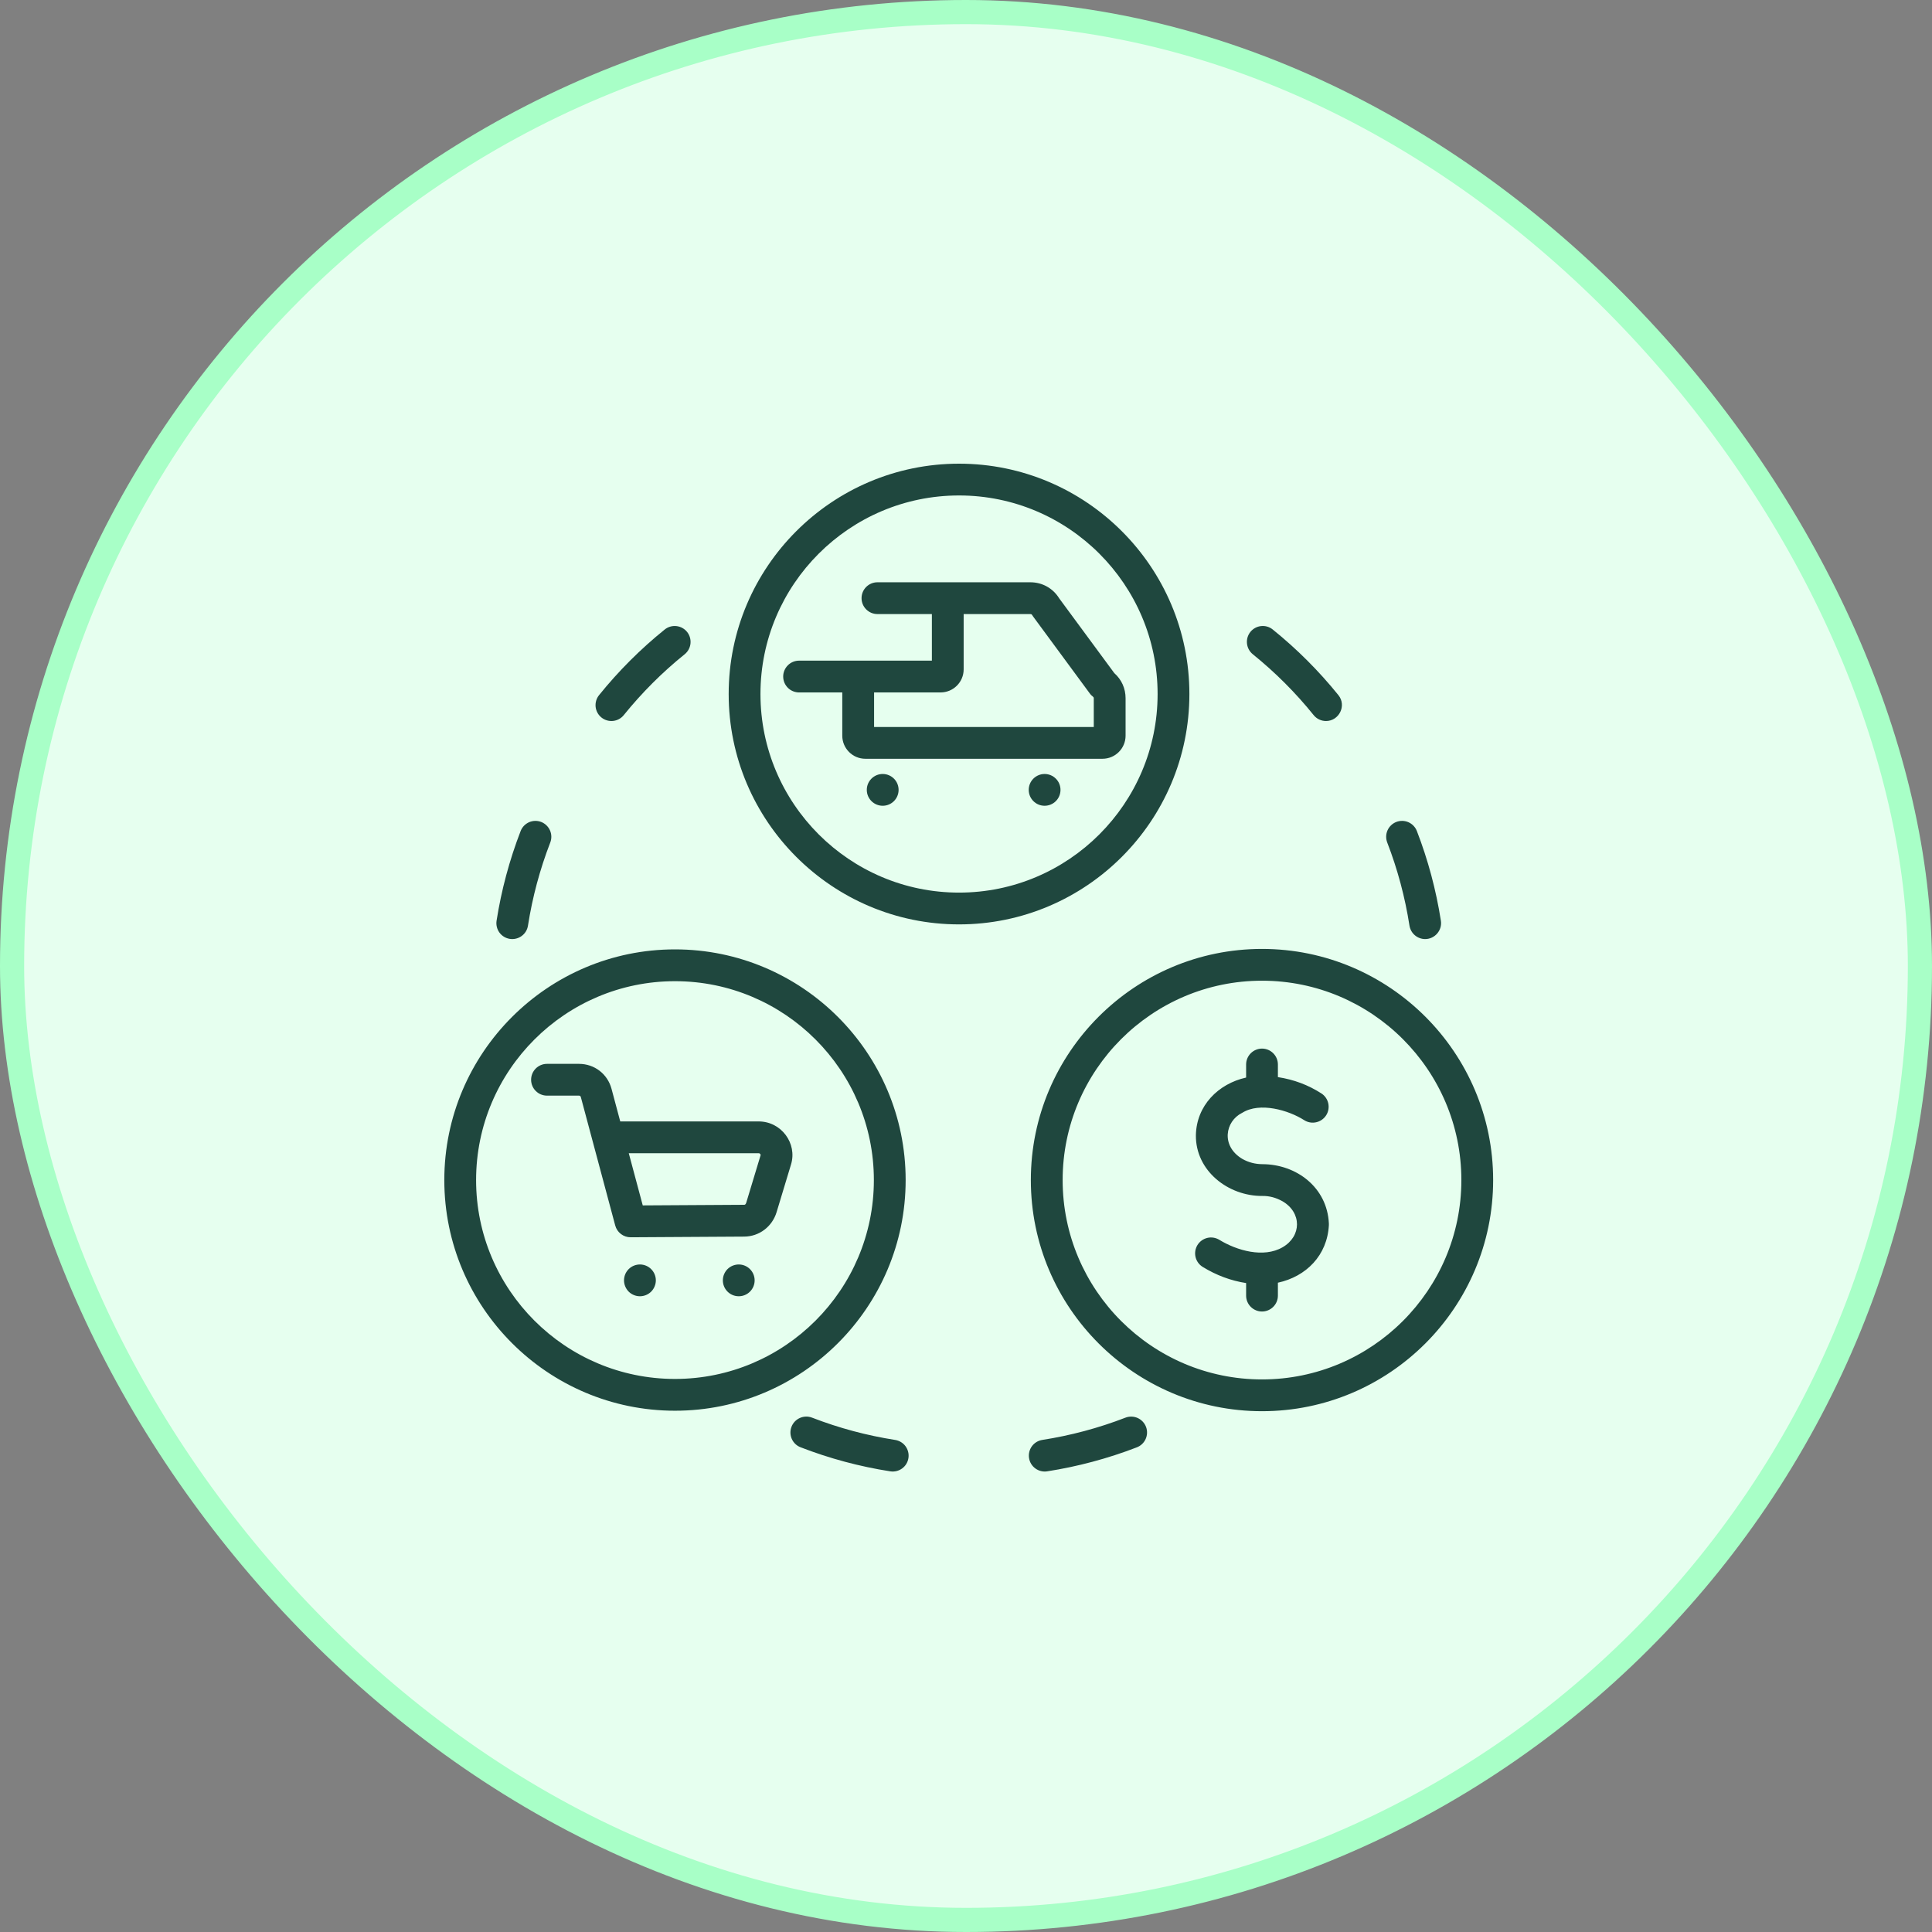
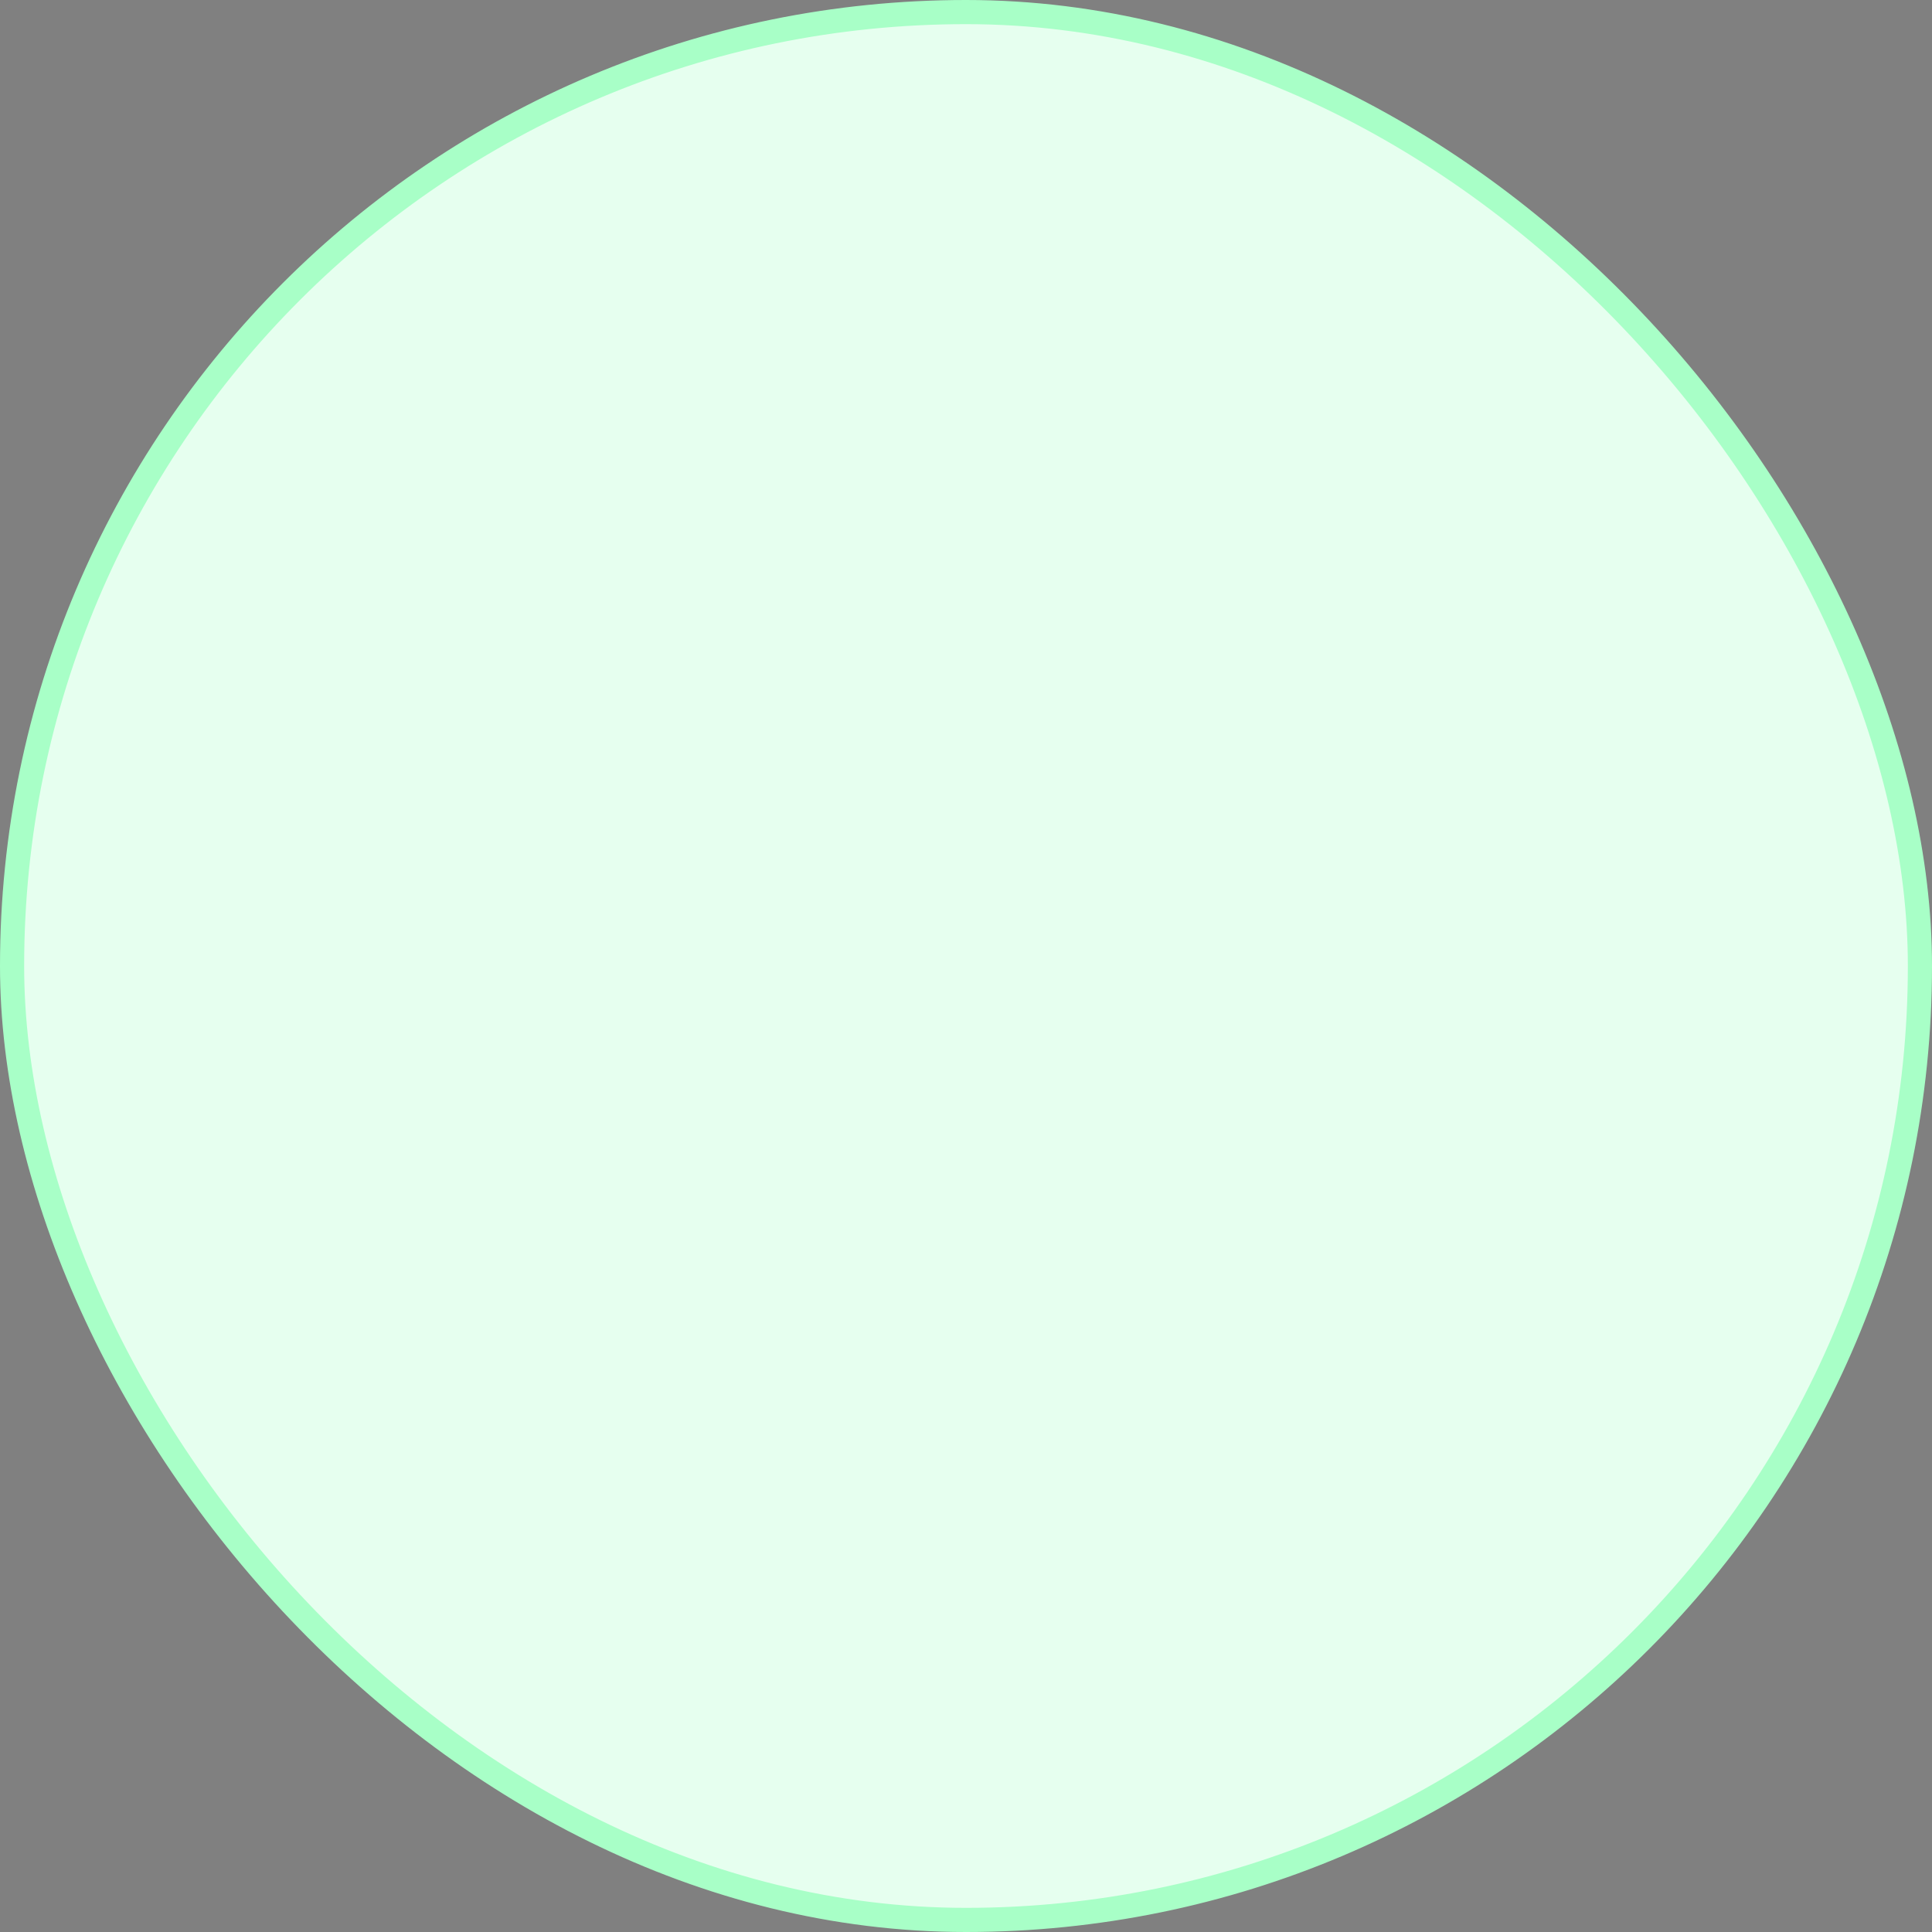
<svg xmlns="http://www.w3.org/2000/svg" width="80" height="80" viewBox="0 0 80 80" fill="none">
  <rect x="0" y="0" width="80" height="80" fill="#808080" stroke="none" />
  <rect x="0.5" y="0.5" width="79" height="79" rx="39.5" fill="#E6FFEF" />
  <rect x="0.5" y="0.5" width="79" height="79" rx="39.5" stroke="#A8FFC7" />
-   <path fill-rule="evenodd" clip-rule="evenodd" d="M43.913 32.707C43.913 32.794 43.896 32.879 43.863 32.959C43.83 33.039 43.781 33.111 43.72 33.173C43.659 33.234 43.587 33.282 43.507 33.315C43.427 33.348 43.341 33.365 43.255 33.365C43.08 33.365 42.913 33.296 42.79 33.172C42.666 33.049 42.597 32.882 42.597 32.707C42.597 32.533 42.666 32.365 42.79 32.242C42.913 32.118 43.08 32.049 43.255 32.049C43.341 32.049 43.427 32.066 43.507 32.099C43.587 32.132 43.659 32.181 43.72 32.242C43.781 32.303 43.83 32.375 43.863 32.455C43.896 32.535 43.913 32.621 43.913 32.707ZM37.209 32.707C37.209 33.071 36.914 33.365 36.551 33.365C36.188 33.365 35.892 33.071 35.892 32.707C35.892 32.344 36.187 32.049 36.551 32.049C36.726 32.049 36.893 32.118 37.016 32.242C37.14 32.365 37.209 32.533 37.209 32.707ZM45.291 30.103H36.194V28.672H38.947C39.475 28.672 39.903 28.244 39.903 27.717V25.427H42.666C42.733 25.427 42.73 25.463 42.782 25.532L45.128 28.717C45.232 28.857 45.291 28.838 45.291 28.917V30.103ZM46.14 27.871L43.859 24.776C43.602 24.359 43.159 24.111 42.666 24.111H36.333C35.97 24.111 35.675 24.405 35.675 24.769C35.675 25.132 35.97 25.427 36.333 25.427H38.587V27.356H33.088C32.914 27.356 32.746 27.425 32.623 27.549C32.5 27.672 32.43 27.84 32.43 28.014C32.43 28.1 32.447 28.186 32.48 28.266C32.513 28.346 32.562 28.418 32.623 28.48C32.684 28.541 32.756 28.589 32.836 28.622C32.916 28.655 33.002 28.672 33.088 28.673H34.877V30.463C34.877 30.99 35.306 31.419 35.832 31.419H45.652C46.179 31.419 46.608 30.99 46.608 30.463V28.916C46.608 28.506 46.442 28.139 46.14 27.871ZM31.248 53.017C31.248 53.381 30.954 53.675 30.59 53.675C30.227 53.675 29.932 53.381 29.932 53.017C29.932 52.931 29.948 52.845 29.982 52.765C30.015 52.685 30.063 52.612 30.124 52.551C30.186 52.49 30.258 52.442 30.338 52.409C30.418 52.376 30.504 52.359 30.59 52.359C30.765 52.359 30.932 52.428 31.055 52.552C31.179 52.675 31.248 52.843 31.248 53.017ZM27.157 53.017C27.157 53.103 27.139 53.189 27.106 53.269C27.073 53.349 27.025 53.421 26.964 53.483C26.902 53.544 26.83 53.592 26.75 53.625C26.67 53.658 26.584 53.675 26.498 53.675C26.412 53.675 26.326 53.658 26.246 53.625C26.166 53.592 26.093 53.544 26.032 53.483C25.971 53.422 25.923 53.349 25.89 53.269C25.856 53.189 25.839 53.103 25.839 53.017C25.839 52.931 25.856 52.845 25.889 52.765C25.922 52.685 25.971 52.613 26.032 52.551C26.093 52.49 26.166 52.442 26.246 52.409C26.326 52.376 26.412 52.359 26.498 52.359C26.861 52.359 27.157 52.654 27.157 53.017ZM31.496 47.832L30.898 49.809C30.874 49.888 30.827 49.888 30.812 49.888L26.615 49.913L26.036 47.752H31.413C31.48 47.752 31.501 47.82 31.496 47.832ZM31.413 46.436H25.683L25.322 45.086C25.156 44.468 24.614 44.052 23.973 44.052H22.65C22.287 44.052 21.992 44.346 21.992 44.71C21.992 45.073 22.287 45.368 22.65 45.368H23.973C24.013 45.368 24.04 45.388 24.051 45.427L24.543 47.265L25.475 50.745C25.513 50.886 25.596 51.01 25.712 51.098C25.828 51.186 25.969 51.234 26.115 51.233L30.819 51.205C31.438 51.2 31.976 50.793 32.158 50.19L32.756 48.213C33.016 47.352 32.36 46.436 31.413 46.436ZM55.026 50.664C55.027 50.686 55.027 50.708 55.026 50.73C54.959 51.983 54.088 52.859 52.915 53.114V53.649C52.915 53.823 52.846 53.991 52.722 54.114C52.599 54.237 52.431 54.307 52.257 54.307C52.082 54.307 51.915 54.237 51.792 54.114C51.668 53.991 51.599 53.823 51.599 53.649V53.129C50.972 53.032 50.37 52.809 49.801 52.46C49.727 52.415 49.663 52.355 49.612 52.285C49.562 52.215 49.525 52.136 49.505 52.052C49.485 51.968 49.482 51.881 49.495 51.796C49.509 51.71 49.539 51.629 49.584 51.555C49.676 51.406 49.822 51.3 49.992 51.259C50.161 51.218 50.34 51.247 50.489 51.338C51.216 51.783 52.322 52.102 53.11 51.646C53.9 51.189 53.91 50.21 53.104 49.741C52.836 49.592 52.563 49.518 52.276 49.522C50.859 49.533 49.504 48.483 49.519 47.008C49.542 45.781 50.443 44.877 51.599 44.619V44.078C51.599 43.904 51.668 43.737 51.792 43.613C51.915 43.49 52.083 43.42 52.257 43.42C52.432 43.42 52.599 43.49 52.722 43.613C52.846 43.737 52.915 43.904 52.915 44.078V44.601C53.574 44.702 54.166 44.924 54.714 45.275C55.019 45.471 55.108 45.878 54.912 46.184C54.818 46.33 54.669 46.434 54.498 46.471C54.328 46.509 54.15 46.477 54.003 46.383C53.362 45.973 52.17 45.621 51.442 46.077C51.438 46.079 51.434 46.081 51.43 46.083C50.736 46.427 50.541 47.452 51.445 47.99C51.703 48.134 51.975 48.204 52.276 48.206C53.682 48.21 54.957 49.166 55.026 50.664ZM47.453 59.08C47.583 59.419 47.414 59.8 47.075 59.931C45.874 60.394 44.625 60.728 43.361 60.925C43.01 60.981 42.667 60.74 42.61 60.375C42.597 60.29 42.6 60.203 42.621 60.119C42.641 60.035 42.678 59.956 42.729 59.886C42.78 59.816 42.844 59.757 42.918 59.712C42.992 59.667 43.074 59.638 43.159 59.624C44.336 59.441 45.49 59.132 46.601 58.703C46.764 58.64 46.945 58.644 47.105 58.715C47.264 58.786 47.39 58.917 47.453 59.08ZM37.616 60.377C37.559 60.742 37.218 60.98 36.864 60.925C35.594 60.727 34.349 60.393 33.151 59.929C33.07 59.898 32.996 59.851 32.934 59.792C32.871 59.732 32.821 59.661 32.786 59.582C32.751 59.502 32.732 59.417 32.73 59.331C32.728 59.244 32.744 59.158 32.775 59.078C32.906 58.74 33.288 58.571 33.626 58.702C34.737 59.132 35.891 59.441 37.068 59.625C37.153 59.639 37.235 59.669 37.309 59.714C37.383 59.759 37.447 59.818 37.498 59.888C37.548 59.958 37.585 60.037 37.605 60.121C37.626 60.205 37.629 60.292 37.616 60.377ZM24.806 28.784C25.613 27.784 26.524 26.873 27.524 26.067C27.66 25.957 27.834 25.906 28.008 25.925C28.182 25.944 28.341 26.03 28.45 26.166C28.677 26.449 28.633 26.864 28.35 27.092C27.423 27.839 26.578 28.684 25.829 29.611C25.6 29.896 25.185 29.936 24.904 29.71C24.768 29.6 24.682 29.441 24.663 29.268C24.645 29.094 24.696 28.92 24.806 28.784ZM20.562 38.125C20.761 36.856 21.095 35.611 21.558 34.412C21.589 34.331 21.636 34.258 21.695 34.195C21.755 34.133 21.826 34.083 21.905 34.047C21.984 34.013 22.069 33.993 22.156 33.991C22.242 33.989 22.328 34.004 22.409 34.035C22.571 34.099 22.702 34.224 22.773 34.383C22.844 34.543 22.848 34.724 22.785 34.887C22.355 35.998 22.046 37.152 21.862 38.329C21.806 38.691 21.467 38.932 21.11 38.877C21.025 38.864 20.943 38.834 20.869 38.789C20.795 38.744 20.731 38.685 20.68 38.615C20.629 38.545 20.593 38.466 20.573 38.382C20.552 38.298 20.549 38.211 20.562 38.125ZM51.777 26.165C52.006 25.883 52.42 25.838 52.702 26.067C53.703 26.874 54.614 27.785 55.421 28.785C55.771 29.221 55.444 29.856 54.908 29.856C54.81 29.856 54.712 29.834 54.624 29.792C54.535 29.75 54.457 29.688 54.395 29.611C53.648 28.683 52.803 27.839 51.876 27.091C51.594 26.862 51.549 26.448 51.777 26.165ZM57.442 34.886C57.411 34.806 57.396 34.719 57.398 34.633C57.4 34.547 57.419 34.462 57.454 34.383C57.489 34.304 57.539 34.232 57.602 34.173C57.664 34.113 57.738 34.066 57.819 34.035C57.899 34.004 57.985 33.989 58.072 33.991C58.158 33.993 58.243 34.012 58.322 34.047C58.401 34.082 58.473 34.133 58.532 34.195C58.592 34.258 58.638 34.331 58.67 34.412C59.133 35.611 59.466 36.856 59.664 38.126C59.726 38.523 59.412 38.885 59.013 38.885C58.856 38.885 58.704 38.828 58.585 38.726C58.466 38.624 58.388 38.483 58.363 38.328C58.18 37.151 57.871 35.997 57.442 34.886ZM39.712 36.961C44.245 36.961 47.934 33.272 47.934 28.738C47.934 24.204 44.245 20.516 39.712 20.516C35.178 20.516 31.489 24.204 31.489 28.738C31.489 33.272 35.178 36.961 39.712 36.961ZM49.25 28.738C49.25 23.479 44.972 19.2 39.712 19.2C34.453 19.2 30.173 23.479 30.173 28.738C30.173 33.998 34.453 38.277 39.712 38.277C44.972 38.277 49.25 33.998 49.25 28.738ZM27.95 57.099C32.491 57.099 36.185 53.405 36.185 48.864C36.185 44.323 32.491 40.629 27.95 40.629C23.409 40.629 19.714 44.323 19.714 48.864C19.714 53.405 23.409 57.099 27.95 57.099ZM37.501 48.864C37.501 43.597 33.216 39.312 27.95 39.312C22.683 39.312 18.398 43.597 18.398 48.864C18.398 54.13 22.683 58.415 27.95 58.415C33.216 58.415 37.501 54.13 37.501 48.864ZM52.257 57.119C56.809 57.119 60.512 53.416 60.512 48.864C60.512 44.312 56.809 40.609 52.257 40.609C47.705 40.609 44.002 44.312 44.002 48.864C44.002 53.416 47.705 57.119 52.257 57.119ZM52.257 39.293C46.98 39.293 42.685 43.586 42.685 48.864C42.685 54.142 46.98 58.435 52.257 58.435C57.534 58.435 61.828 54.142 61.828 48.864C61.828 43.586 57.534 39.293 52.257 39.293Z" fill="#1F473E" />
</svg>